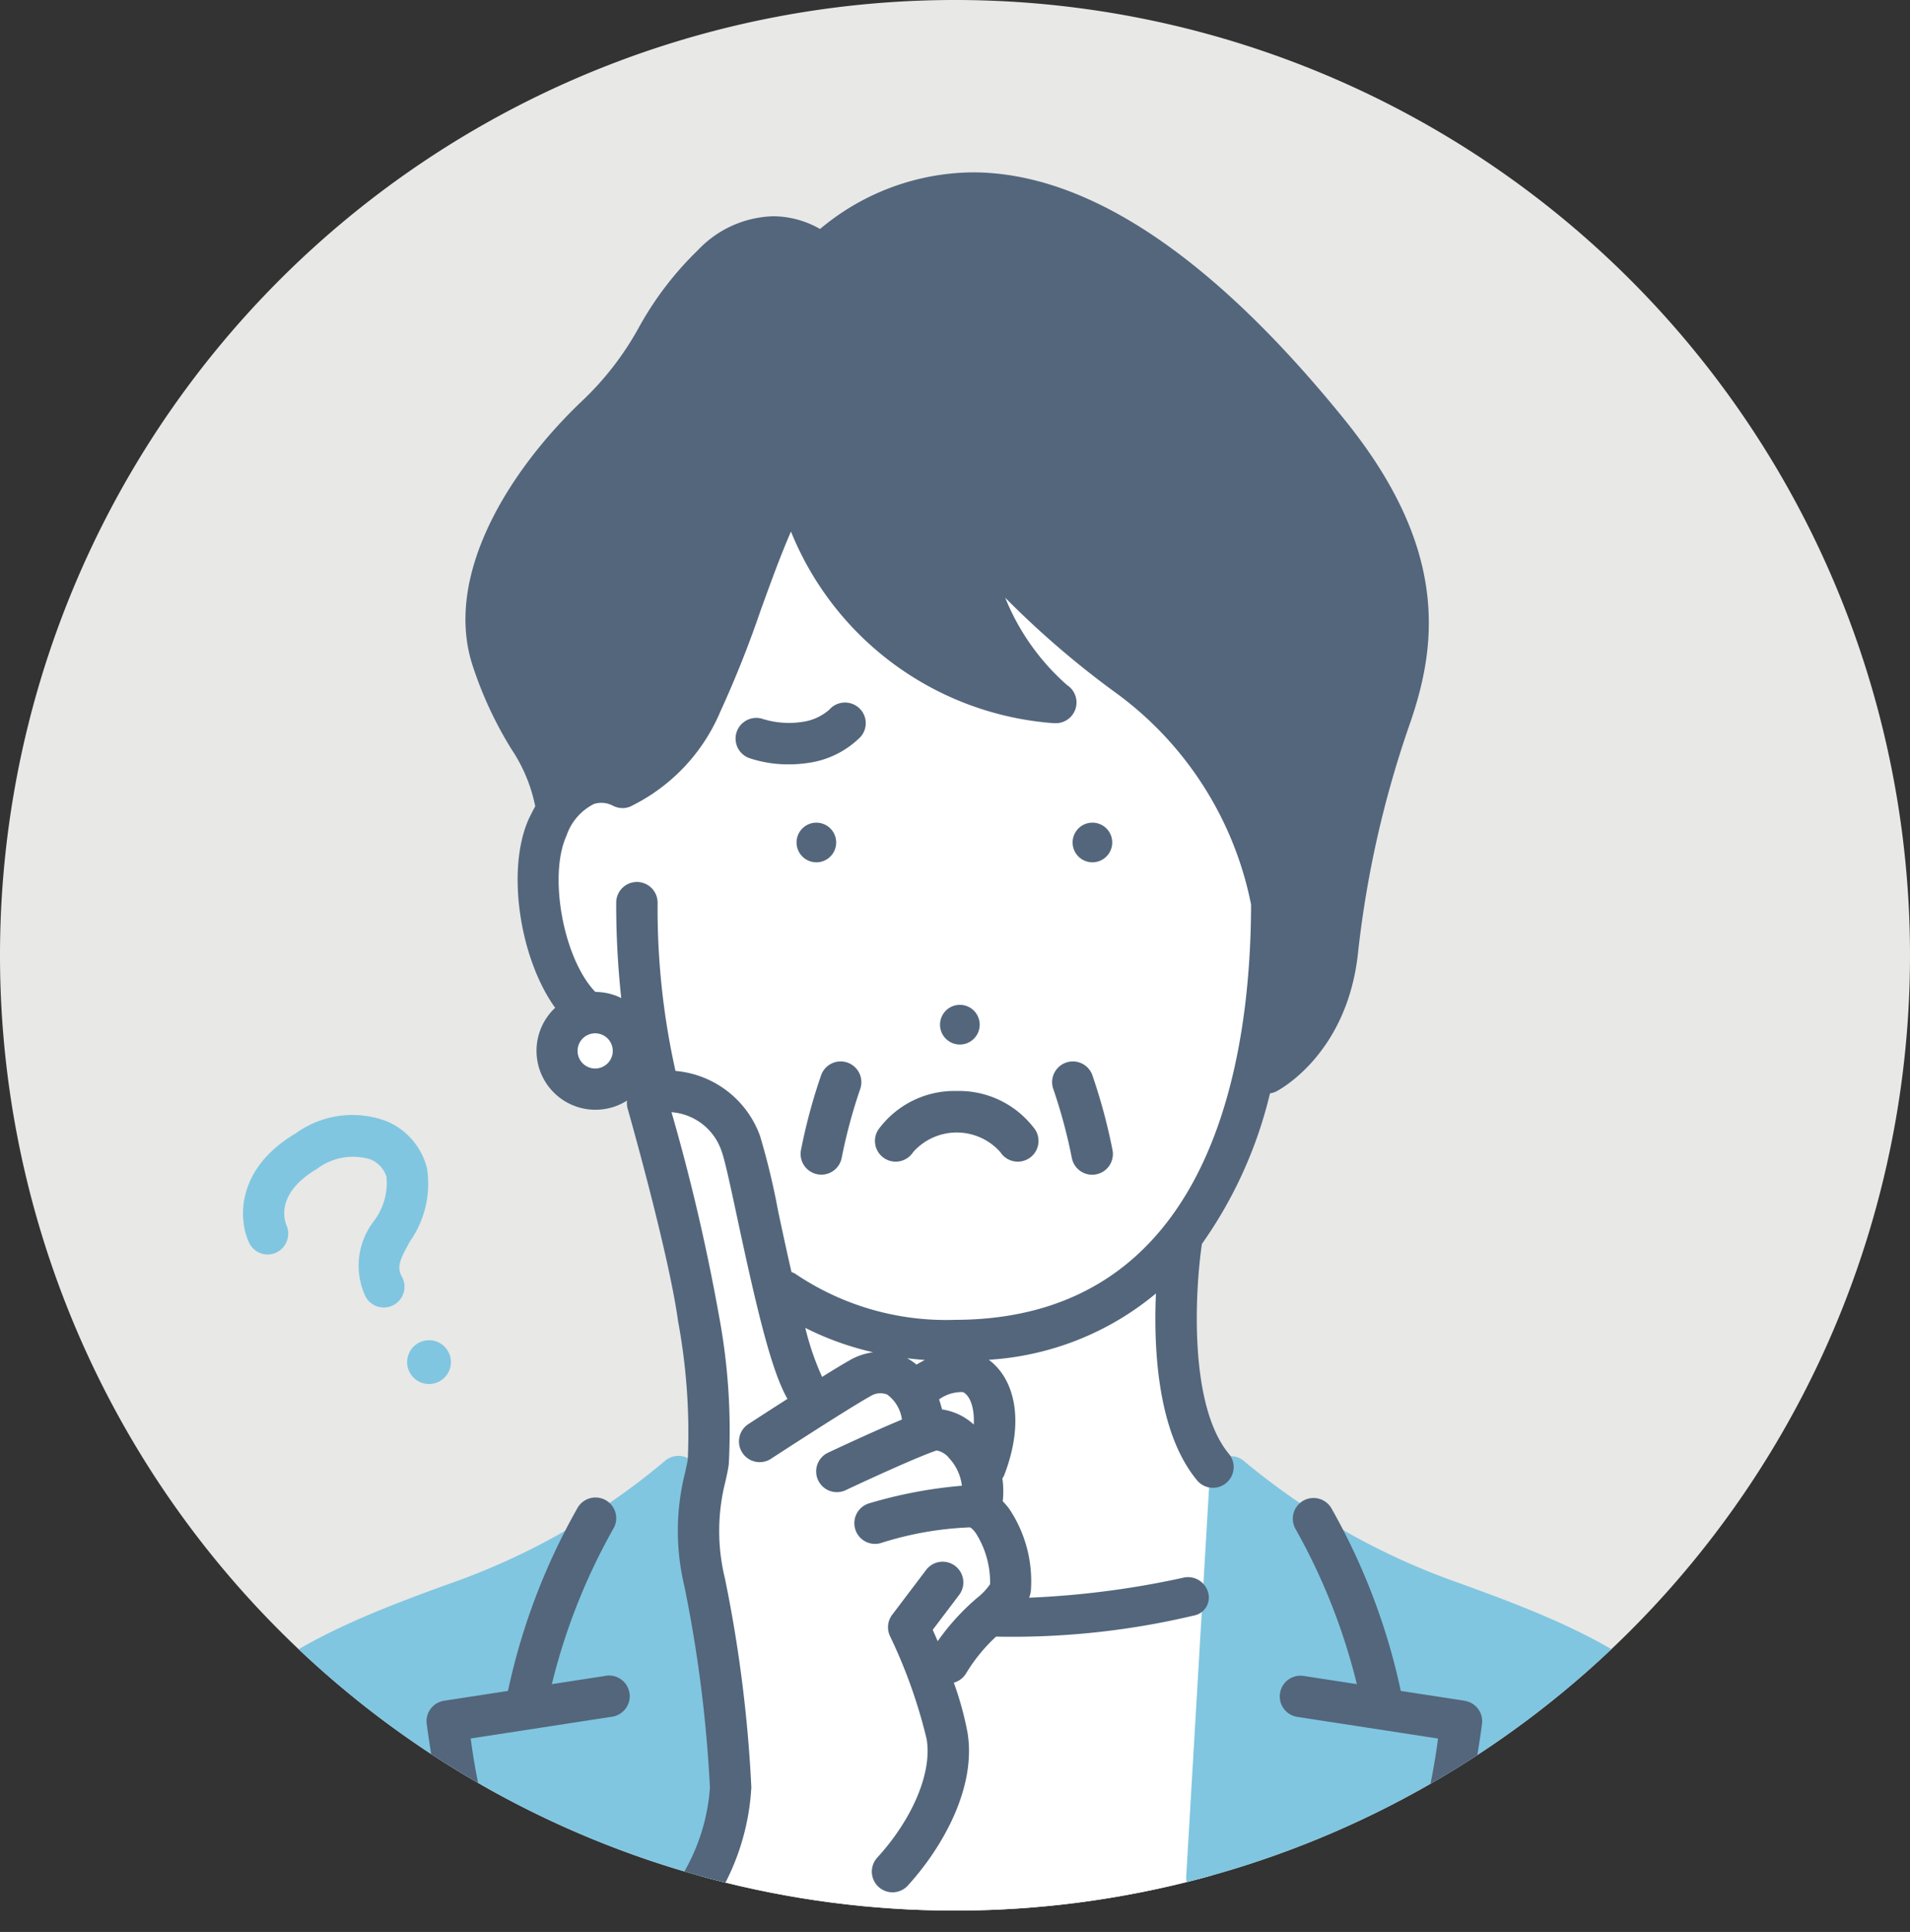
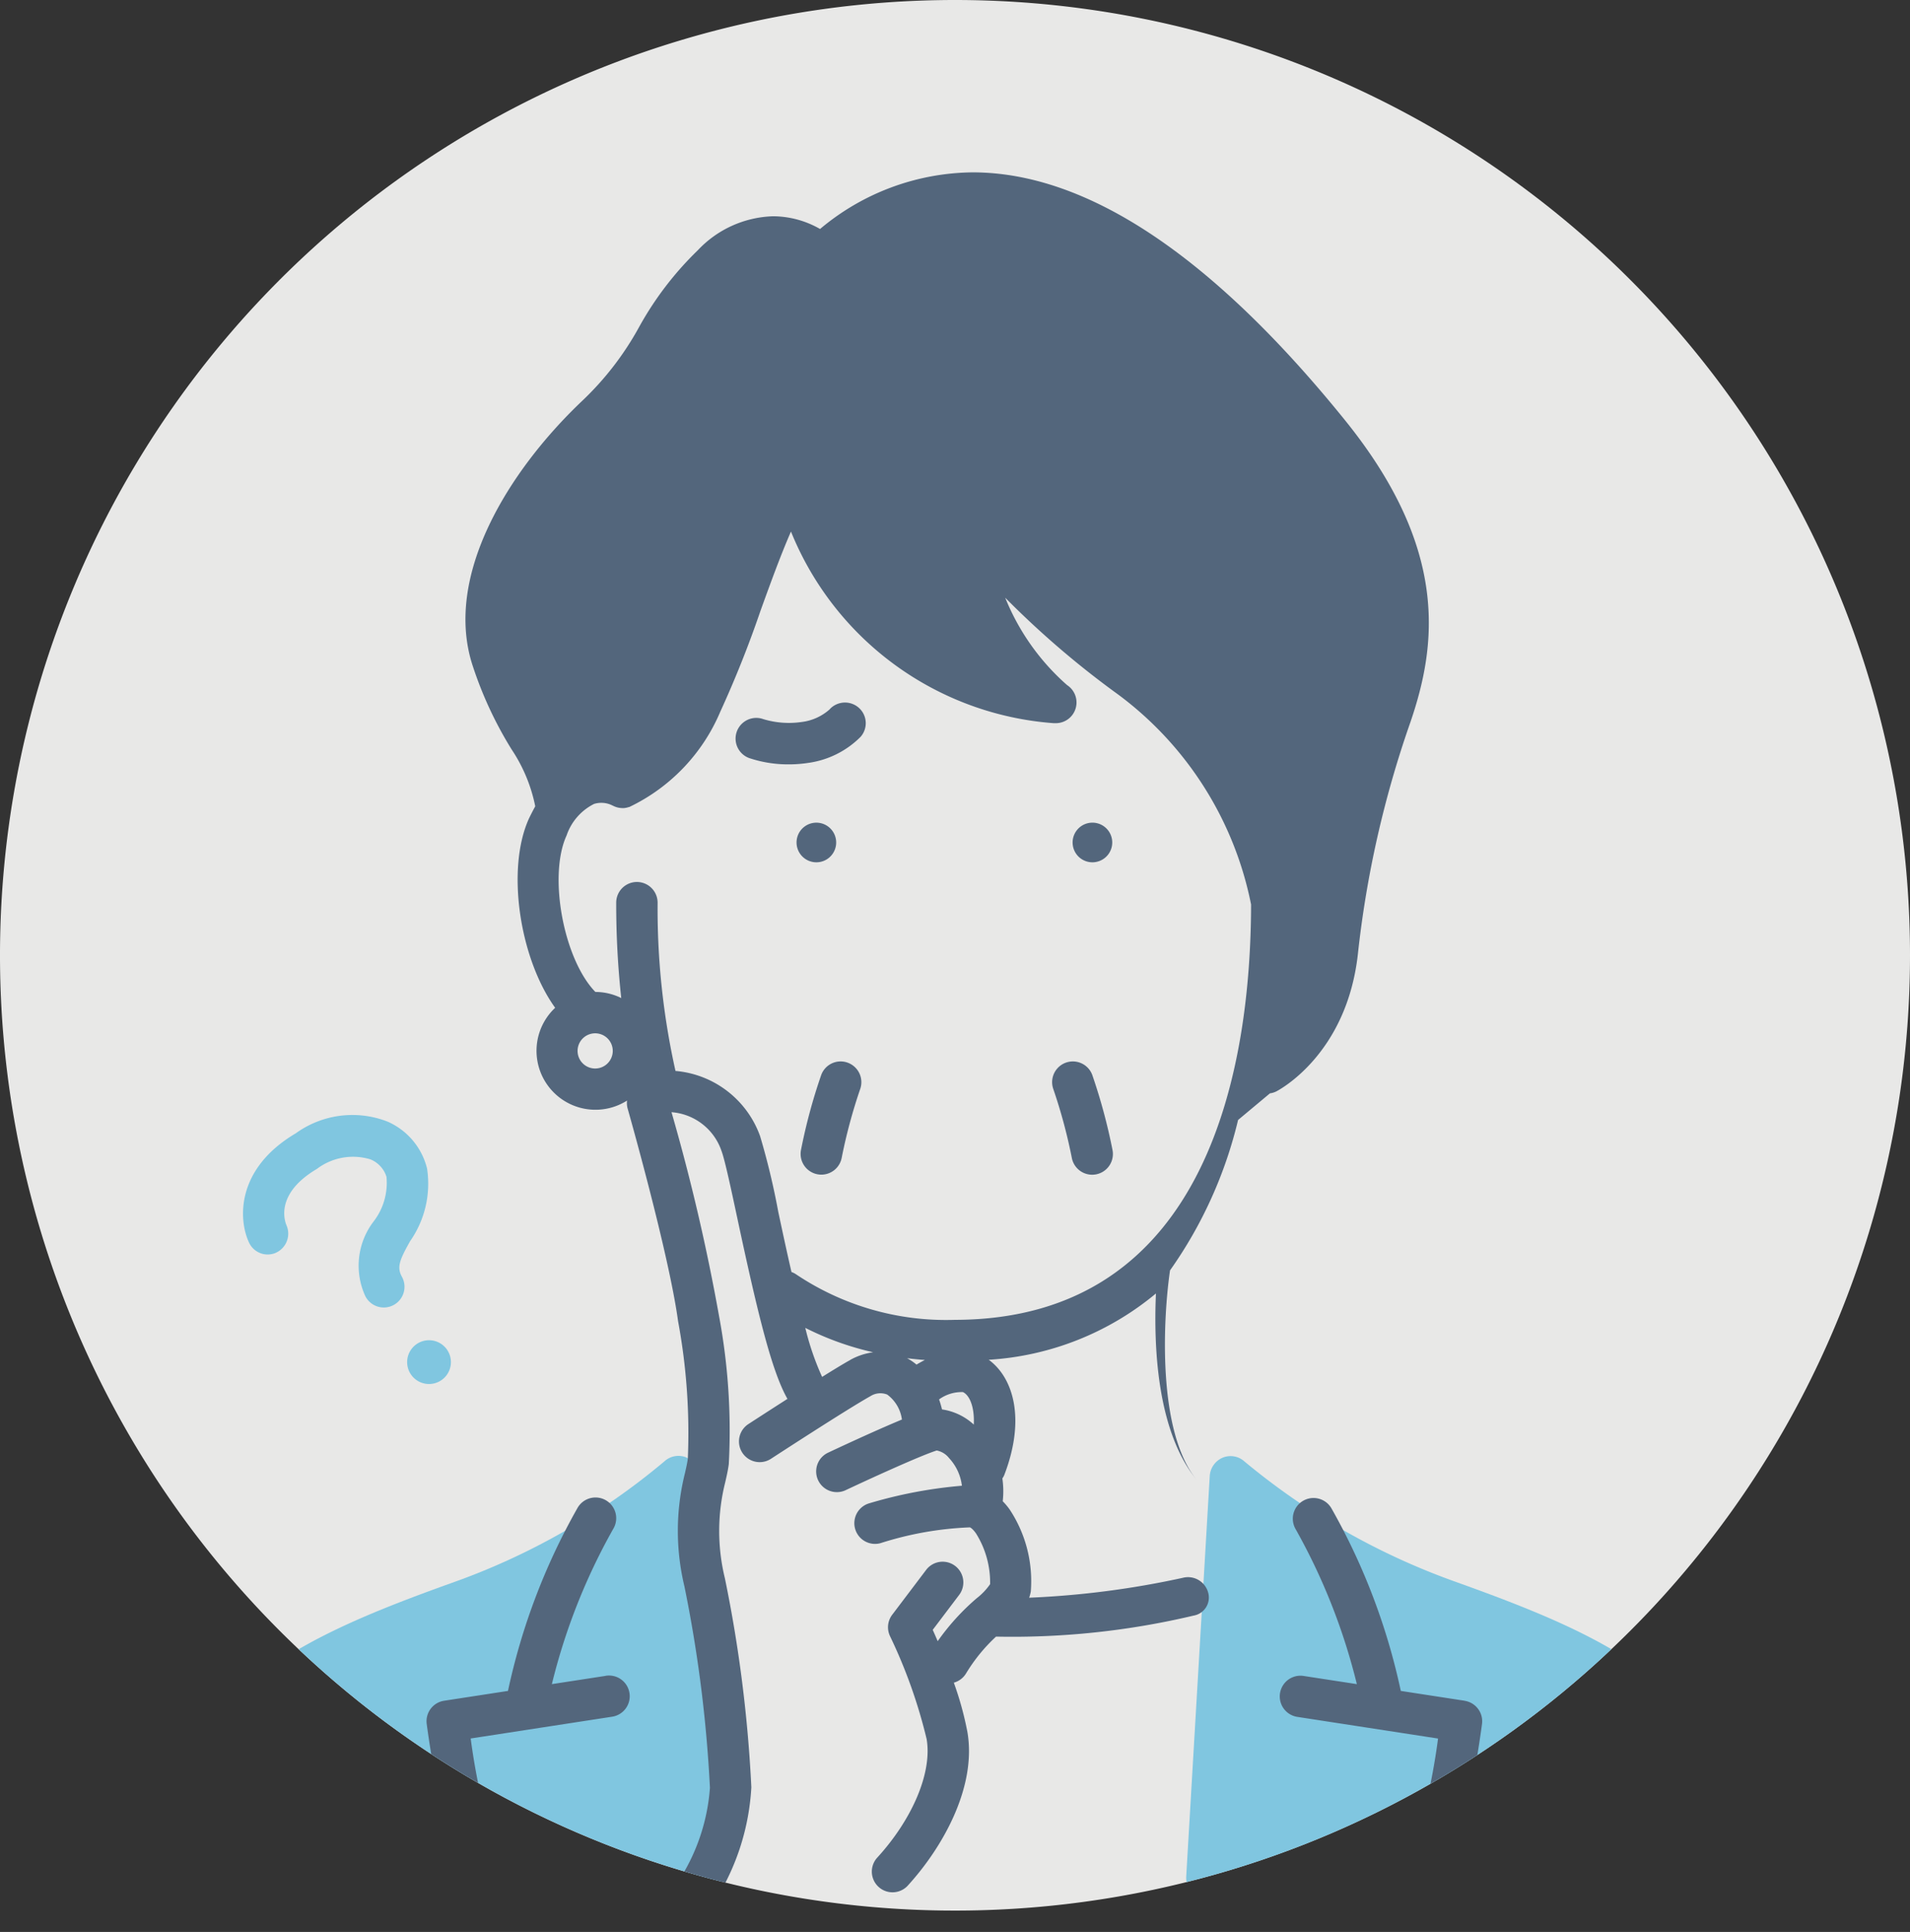
<svg xmlns="http://www.w3.org/2000/svg" width="94" height="95.05" viewBox="0 0 94 95.05">
  <rect x="0" y="0" width="94" height="95.05" fill="#333333" stroke="none" />
  <defs>
    <clipPath id="clip-path">
      <rect id="長方形_24297" data-name="長方形 24297" width="94" height="95.05" transform="translate(0 0)" fill="none" />
    </clipPath>
    <clipPath id="clip-path-2">
      <circle id="楕円形_518" data-name="楕円形 518" cx="47" cy="47" r="47" transform="translate(0 0)" fill="none" />
    </clipPath>
  </defs>
  <g id="グループ_13711" data-name="グループ 13711" transform="translate(0 0)">
    <g id="グループ_13712" data-name="グループ 13712">
      <g id="グループ_13711-2" data-name="グループ 13711" clip-path="url(#clip-path)">
        <path id="パス_69294" data-name="パス 69294" d="M94,47A47,47,0,1,1,47,0,47,47,0,0,1,94,47" fill="#e8e8e7" />
      </g>
    </g>
    <g id="グループ_13714" data-name="グループ 13714">
      <g id="グループ_13713" data-name="グループ 13713" clip-path="url(#clip-path-2)">
-         <path id="パス_69295" data-name="パス 69295" d="M34.722,73.512s-.1-2.649-.815-12.65A51.1,51.1,0,0,1,31.991,51.8s-1.481,2.345-3.439,1.869-1.764-2.48.127-4.03c0,0-4.073-4.806-.123-12.2L39.122,23.566,53.76,27.909s8.957,7.46,8.831,15.688c0,0,.982,10.529-4.415,17.233,0,0-1.494,9.584,3.232,12.682L59.4,95.05H34.444Z" fill="#fff" />
        <path id="パス_69296" data-name="パス 69296" d="M33.766,71.7a1.021,1.021,0,0,0-1.07.2,33.724,33.724,0,0,1-10.458,5.976c-8.151,2.92-13.946,5.7-14.277,14.452a1.23,1.23,0,0,0,.284.833c.191.2.456.482.734.482h25.56c.28,0,.548-.285.741-.488a1.452,1.452,0,0,0,.276-.927L34.4,72.584a1.014,1.014,0,0,0-.634-.88" fill="#80c6e0" />
        <path id="パス_69297" data-name="パス 69297" d="M71.7,77.846A34.175,34.175,0,0,1,61.242,71.9a1.017,1.017,0,0,0-1.072-.182,1.05,1.05,0,0,0-.633.905L58.38,92.313a1.234,1.234,0,0,0,.276.846c.193.2.461.49.742.49h25.56c.276,0,.541-.282.733-.481a1.436,1.436,0,0,0,.284-.912c-.33-8.748-6.126-11.49-14.277-14.41" fill="#80c6e0" />
        <path id="パス_69298" data-name="パス 69298" d="M20.05,66.851a1.077,1.077,0,1,0,1.231-.9,1.078,1.078,0,0,0-1.231.9" fill="#80c6e0" />
        <path id="パス_69299" data-name="パス 69299" d="M13.586,61.63a1.029,1.029,0,0,0,.517-1.338c-.109-.254-.544-1.578,1.49-2.78a2.945,2.945,0,0,1,2.638-.472,1.369,1.369,0,0,1,.789.855,3.11,3.11,0,0,1-.616,2.178,3.58,3.58,0,0,0-.423,3.7,1.019,1.019,0,1,0,1.794-.966c-.256-.473-.1-.833.407-1.74a4.933,4.933,0,0,0,.835-3.578,3.406,3.406,0,0,0-1.957-2.312,4.76,4.76,0,0,0-4.5.579c-2.995,1.77-2.818,4.3-2.3,5.385a1.01,1.01,0,0,0,1.335.487" fill="#80c6e0" />
-         <path id="パス_69300" data-name="パス 69300" d="M62.5,53.792a1,1,0,0,0,.308-.093c.141-.072,3.458-1.818,4.017-6.735a51.1,51.1,0,0,1,2.592-11.446c1.288-3.774,1.913-8.487-3.219-14.838-6.54-8.094-12.709-12.2-18.331-12.2a11.83,11.83,0,0,0-7.508,2.786,4.69,4.69,0,0,0-2.314-.626,5.3,5.3,0,0,0-3.7,1.67,16.054,16.054,0,0,0-2.9,3.794,14.767,14.767,0,0,1-2.8,3.625c-3.585,3.4-6.874,8.631-5.36,13.092a18.944,18.944,0,0,0,1.9,4.06,7.777,7.777,0,0,1,1.157,2.789c-.1.183-.2.375-.3.58-1.148,2.494-.468,6.905,1.28,9.333a2.9,2.9,0,0,0,3.538,4.564,1,1,0,0,0,.031.4c.019.07,2.026,7.115,2.48,10.454a30.052,30.052,0,0,1,.48,6.764c-.026.206-.08.441-.141.711a11.7,11.7,0,0,0-.026,5.575,65.9,65.9,0,0,1,1.255,9.908,9.681,9.681,0,0,1-1.427,4.4,1.019,1.019,0,0,0,1.721,1.092,11.652,11.652,0,0,0,1.744-5.519,67.1,67.1,0,0,0-1.3-10.275,9.814,9.814,0,0,1,.013-4.723c.071-.308.138-.6.177-.9a30.7,30.7,0,0,0-.482-7.3,98.849,98.849,0,0,0-2.337-10.015,2.82,2.82,0,0,1,2.458,1.9c.168.443.477,1.893.805,3.428,1.012,4.729,1.684,7.441,2.443,8.777-.995.636-1.838,1.185-1.911,1.232a1.019,1.019,0,1,0,1.113,1.707c.037-.024,3.753-2.445,4.878-3.07a.912.912,0,0,1,.829-.082,1.823,1.823,0,0,1,.725,1.229c-1.424.591-3.383,1.512-3.662,1.644a1.019,1.019,0,0,0,.868,1.843c.962-.454,3.645-1.691,4.505-1.964a1.014,1.014,0,0,1,.611.376,2.411,2.411,0,0,1,.63,1.358,22.5,22.5,0,0,0-4.576.869,1.019,1.019,0,0,0,.564,1.958,16.488,16.488,0,0,1,4.4-.779c.023,0,.142.064.307.3a4.541,4.541,0,0,1,.693,2.494,3.113,3.113,0,0,1-.658.692,11.425,11.425,0,0,0-1.922,2.114c-.089-.209-.173-.4-.244-.558l1.3-1.718a1.019,1.019,0,0,0-1.625-1.23l-1.669,2.205a1.016,1.016,0,0,0-.107,1.055,25.281,25.281,0,0,1,1.8,5.058c.282,1.632-.68,3.932-2.45,5.86a1.019,1.019,0,0,0,1.5,1.378c1.736-1.89,3.424-4.875,2.957-7.584a15.819,15.819,0,0,0-.668-2.425,1.019,1.019,0,0,0,.6-.452,8.326,8.326,0,0,1,1.478-1.814,38.746,38.746,0,0,0,9.724-1.034.9.9,0,0,0,.717-1.125,1.027,1.027,0,0,0-1.248-.734,43.81,43.81,0,0,1-7.563.979,2.166,2.166,0,0,0,.08-.3,6.387,6.387,0,0,0-1.04-4.04,3.269,3.269,0,0,0-.341-.406,4.344,4.344,0,0,0-.018-1.122,1.034,1.034,0,0,0,.089-.156c1.088-2.823.416-4.827-.76-5.682a14.211,14.211,0,0,0,8.229-3.262c-.122,2.786.09,6.859,2.023,9.192a1.018,1.018,0,0,0,1.568-1.3c-2-2.414-1.658-8.093-1.329-10.329a21.4,21.4,0,0,0,3.349-7.4M29.293,52.57a.866.866,0,1,1,.864-.866.867.867,0,0,1-.864.866M41.842,66.911c-.32.177-.821.482-1.382.832a13.388,13.388,0,0,1-.828-2.413,14.426,14.426,0,0,0,3.339,1.2,3.2,3.2,0,0,0-1.129.378m3.264.23a2.766,2.766,0,0,0-.463-.314c.288.035.578.065.874.087-.15.075-.287.152-.411.227m1.254,2.2q-.064-.259-.144-.488a1.9,1.9,0,0,1,1.174-.361c.314.144.579.707.534,1.6l-.015-.015a2.927,2.927,0,0,0-1.549-.732m.608-4.406A13.249,13.249,0,0,1,39.185,62.7a1,1,0,0,0-.233-.118c-.254-1.106-.481-2.17-.65-2.962a35.757,35.757,0,0,0-.894-3.723,4.867,4.867,0,0,0-4.164-3.208,36.532,36.532,0,0,1-.88-8.277,1.019,1.019,0,0,0-2.038,0,43.151,43.151,0,0,0,.248,4.691,2.875,2.875,0,0,0-1.273-.3c-1.561-1.607-2.331-5.709-1.416-7.7a2.708,2.708,0,0,1,1.353-1.551,1.21,1.21,0,0,1,.886.069c.006,0,.012.005.017.009s.028.011.041.018a1.074,1.074,0,0,0,.2.076l.06.014a1.1,1.1,0,0,0,.255.019l.011,0a1.014,1.014,0,0,0,.242-.051c.011,0,.023,0,.034-.008a9.131,9.131,0,0,0,4.467-4.688,52.891,52.891,0,0,0,1.976-4.958c.484-1.338.977-2.7,1.5-3.9A15.147,15.147,0,0,0,51.86,35.58c.036,0,.072,0,.1,0a1.019,1.019,0,0,0,.557-1.873,11.388,11.388,0,0,1-3.046-4.3,44.559,44.559,0,0,0,5.563,4.766A16.986,16.986,0,0,1,61.571,44.5c-.014,7.673-1.943,20.435-14.6,20.435" fill="#53667c" />
+         <path id="パス_69300" data-name="パス 69300" d="M62.5,53.792a1,1,0,0,0,.308-.093c.141-.072,3.458-1.818,4.017-6.735a51.1,51.1,0,0,1,2.592-11.446c1.288-3.774,1.913-8.487-3.219-14.838-6.54-8.094-12.709-12.2-18.331-12.2a11.83,11.83,0,0,0-7.508,2.786,4.69,4.69,0,0,0-2.314-.626,5.3,5.3,0,0,0-3.7,1.67,16.054,16.054,0,0,0-2.9,3.794,14.767,14.767,0,0,1-2.8,3.625c-3.585,3.4-6.874,8.631-5.36,13.092a18.944,18.944,0,0,0,1.9,4.06,7.777,7.777,0,0,1,1.157,2.789c-.1.183-.2.375-.3.58-1.148,2.494-.468,6.905,1.28,9.333a2.9,2.9,0,0,0,3.538,4.564,1,1,0,0,0,.031.4c.019.07,2.026,7.115,2.48,10.454a30.052,30.052,0,0,1,.48,6.764c-.026.206-.08.441-.141.711a11.7,11.7,0,0,0-.026,5.575,65.9,65.9,0,0,1,1.255,9.908,9.681,9.681,0,0,1-1.427,4.4,1.019,1.019,0,0,0,1.721,1.092,11.652,11.652,0,0,0,1.744-5.519,67.1,67.1,0,0,0-1.3-10.275,9.814,9.814,0,0,1,.013-4.723c.071-.308.138-.6.177-.9a30.7,30.7,0,0,0-.482-7.3,98.849,98.849,0,0,0-2.337-10.015,2.82,2.82,0,0,1,2.458,1.9c.168.443.477,1.893.805,3.428,1.012,4.729,1.684,7.441,2.443,8.777-.995.636-1.838,1.185-1.911,1.232a1.019,1.019,0,1,0,1.113,1.707c.037-.024,3.753-2.445,4.878-3.07a.912.912,0,0,1,.829-.082,1.823,1.823,0,0,1,.725,1.229c-1.424.591-3.383,1.512-3.662,1.644a1.019,1.019,0,0,0,.868,1.843c.962-.454,3.645-1.691,4.505-1.964a1.014,1.014,0,0,1,.611.376,2.411,2.411,0,0,1,.63,1.358,22.5,22.5,0,0,0-4.576.869,1.019,1.019,0,0,0,.564,1.958,16.488,16.488,0,0,1,4.4-.779c.023,0,.142.064.307.3a4.541,4.541,0,0,1,.693,2.494,3.113,3.113,0,0,1-.658.692,11.425,11.425,0,0,0-1.922,2.114c-.089-.209-.173-.4-.244-.558l1.3-1.718a1.019,1.019,0,0,0-1.625-1.23l-1.669,2.205a1.016,1.016,0,0,0-.107,1.055,25.281,25.281,0,0,1,1.8,5.058c.282,1.632-.68,3.932-2.45,5.86a1.019,1.019,0,0,0,1.5,1.378c1.736-1.89,3.424-4.875,2.957-7.584a15.819,15.819,0,0,0-.668-2.425,1.019,1.019,0,0,0,.6-.452,8.326,8.326,0,0,1,1.478-1.814,38.746,38.746,0,0,0,9.724-1.034.9.9,0,0,0,.717-1.125,1.027,1.027,0,0,0-1.248-.734,43.81,43.81,0,0,1-7.563.979,2.166,2.166,0,0,0,.08-.3,6.387,6.387,0,0,0-1.04-4.04,3.269,3.269,0,0,0-.341-.406,4.344,4.344,0,0,0-.018-1.122,1.034,1.034,0,0,0,.089-.156c1.088-2.823.416-4.827-.76-5.682a14.211,14.211,0,0,0,8.229-3.262c-.122,2.786.09,6.859,2.023,9.192c-2-2.414-1.658-8.093-1.329-10.329a21.4,21.4,0,0,0,3.349-7.4M29.293,52.57a.866.866,0,1,1,.864-.866.867.867,0,0,1-.864.866M41.842,66.911c-.32.177-.821.482-1.382.832a13.388,13.388,0,0,1-.828-2.413,14.426,14.426,0,0,0,3.339,1.2,3.2,3.2,0,0,0-1.129.378m3.264.23a2.766,2.766,0,0,0-.463-.314c.288.035.578.065.874.087-.15.075-.287.152-.411.227m1.254,2.2q-.064-.259-.144-.488a1.9,1.9,0,0,1,1.174-.361c.314.144.579.707.534,1.6l-.015-.015a2.927,2.927,0,0,0-1.549-.732m.608-4.406A13.249,13.249,0,0,1,39.185,62.7a1,1,0,0,0-.233-.118c-.254-1.106-.481-2.17-.65-2.962a35.757,35.757,0,0,0-.894-3.723,4.867,4.867,0,0,0-4.164-3.208,36.532,36.532,0,0,1-.88-8.277,1.019,1.019,0,0,0-2.038,0,43.151,43.151,0,0,0,.248,4.691,2.875,2.875,0,0,0-1.273-.3c-1.561-1.607-2.331-5.709-1.416-7.7a2.708,2.708,0,0,1,1.353-1.551,1.21,1.21,0,0,1,.886.069c.006,0,.012.005.017.009s.028.011.041.018a1.074,1.074,0,0,0,.2.076l.06.014a1.1,1.1,0,0,0,.255.019l.011,0a1.014,1.014,0,0,0,.242-.051c.011,0,.023,0,.034-.008a9.131,9.131,0,0,0,4.467-4.688,52.891,52.891,0,0,0,1.976-4.958c.484-1.338.977-2.7,1.5-3.9A15.147,15.147,0,0,0,51.86,35.58c.036,0,.072,0,.1,0a1.019,1.019,0,0,0,.557-1.873,11.388,11.388,0,0,1-3.046-4.3,44.559,44.559,0,0,0,5.563,4.766A16.986,16.986,0,0,1,61.571,44.5c-.014,7.673-1.943,20.435-14.6,20.435" fill="#53667c" />
        <path id="パス_69301" data-name="パス 69301" d="M53.911,42.413A.975.975,0,1,0,52.8,41.6a.975.975,0,0,0,1.115.813" fill="#53667c" />
-         <path id="パス_69302" data-name="パス 69302" d="M47.39,51.378a.976.976,0,1,0-1.115-.813.976.976,0,0,0,1.115.813" fill="#53667c" />
        <path id="パス_69303" data-name="パス 69303" d="M40.026,42.413a.975.975,0,1,0-.812-1.115.976.976,0,0,0,.812,1.115" fill="#53667c" />
        <path id="パス_69304" data-name="パス 69304" d="M41.719,52.283a1.018,1.018,0,0,0-1.305.61,27.37,27.37,0,0,0-.992,3.679,1.019,1.019,0,0,0,.8,1.2,1.062,1.062,0,0,0,.2.02,1.02,1.02,0,0,0,1-.82,25.9,25.9,0,0,1,.909-3.383,1.02,1.02,0,0,0-.61-1.305" fill="#53667c" />
        <path id="パス_69305" data-name="パス 69305" d="M53.758,52.892a1.019,1.019,0,0,0-1.916.7,25.948,25.948,0,0,1,.909,3.384,1.02,1.02,0,0,0,1,.82,1.072,1.072,0,0,0,.2-.02,1.02,1.02,0,0,0,.8-1.2,27.827,27.827,0,0,0-.992-3.68" fill="#53667c" />
        <path id="パス_69306" data-name="パス 69306" d="M29.8,82.452l-2.64.406a30.061,30.061,0,0,1,3.015-7.629,1.019,1.019,0,1,0-1.764-1.019A31.624,31.624,0,0,0,25,83.192l-3.142.483A1.019,1.019,0,0,0,21,84.813c.03.228.74,5.61,1.915,8.23a1.019,1.019,0,0,0,.93.6,1.033,1.033,0,0,0,.417-.089,1.02,1.02,0,0,0,.512-1.347,32.489,32.489,0,0,1-1.609-6.675l6.946-1.069a1.019,1.019,0,1,0-.31-2.014" fill="#53667c" />
        <path id="パス_69307" data-name="パス 69307" d="M72.082,83.675l-3.142-.483a31.629,31.629,0,0,0-3.413-8.982,1.019,1.019,0,0,0-1.765,1.019,30.187,30.187,0,0,1,3.015,7.629l-2.641-.406a1.019,1.019,0,0,0-.309,2.014l6.946,1.069a32.479,32.479,0,0,1-1.609,6.676,1.019,1.019,0,0,0,.512,1.346,1.033,1.033,0,0,0,.417.089,1.018,1.018,0,0,0,.929-.6c1.175-2.62,1.885-8,1.915-8.23a1.019,1.019,0,0,0-.855-1.138" fill="#53667c" />
-         <path id="パス_69308" data-name="パス 69308" d="M47.085,53.676a4.634,4.634,0,0,0-3.863,1.907,1.019,1.019,0,1,0,1.718,1.1,2.868,2.868,0,0,1,4.291,0,1.019,1.019,0,1,0,1.718-1.1,4.635,4.635,0,0,0-3.864-1.907" fill="#53667c" />
        <path id="パス_69309" data-name="パス 69309" d="M40.85,34.883a2.534,2.534,0,0,1-1.4.639,4.36,4.36,0,0,1-1.883-.141,1.019,1.019,0,0,0-.7,1.914,6.031,6.031,0,0,0,1.96.311,6.238,6.238,0,0,0,.927-.069,4.5,4.5,0,0,0,2.6-1.286,1.013,1.013,0,0,0-.078-1.42,1.026,1.026,0,0,0-1.433.052" fill="#53667c" />
      </g>
    </g>
  </g>
</svg>